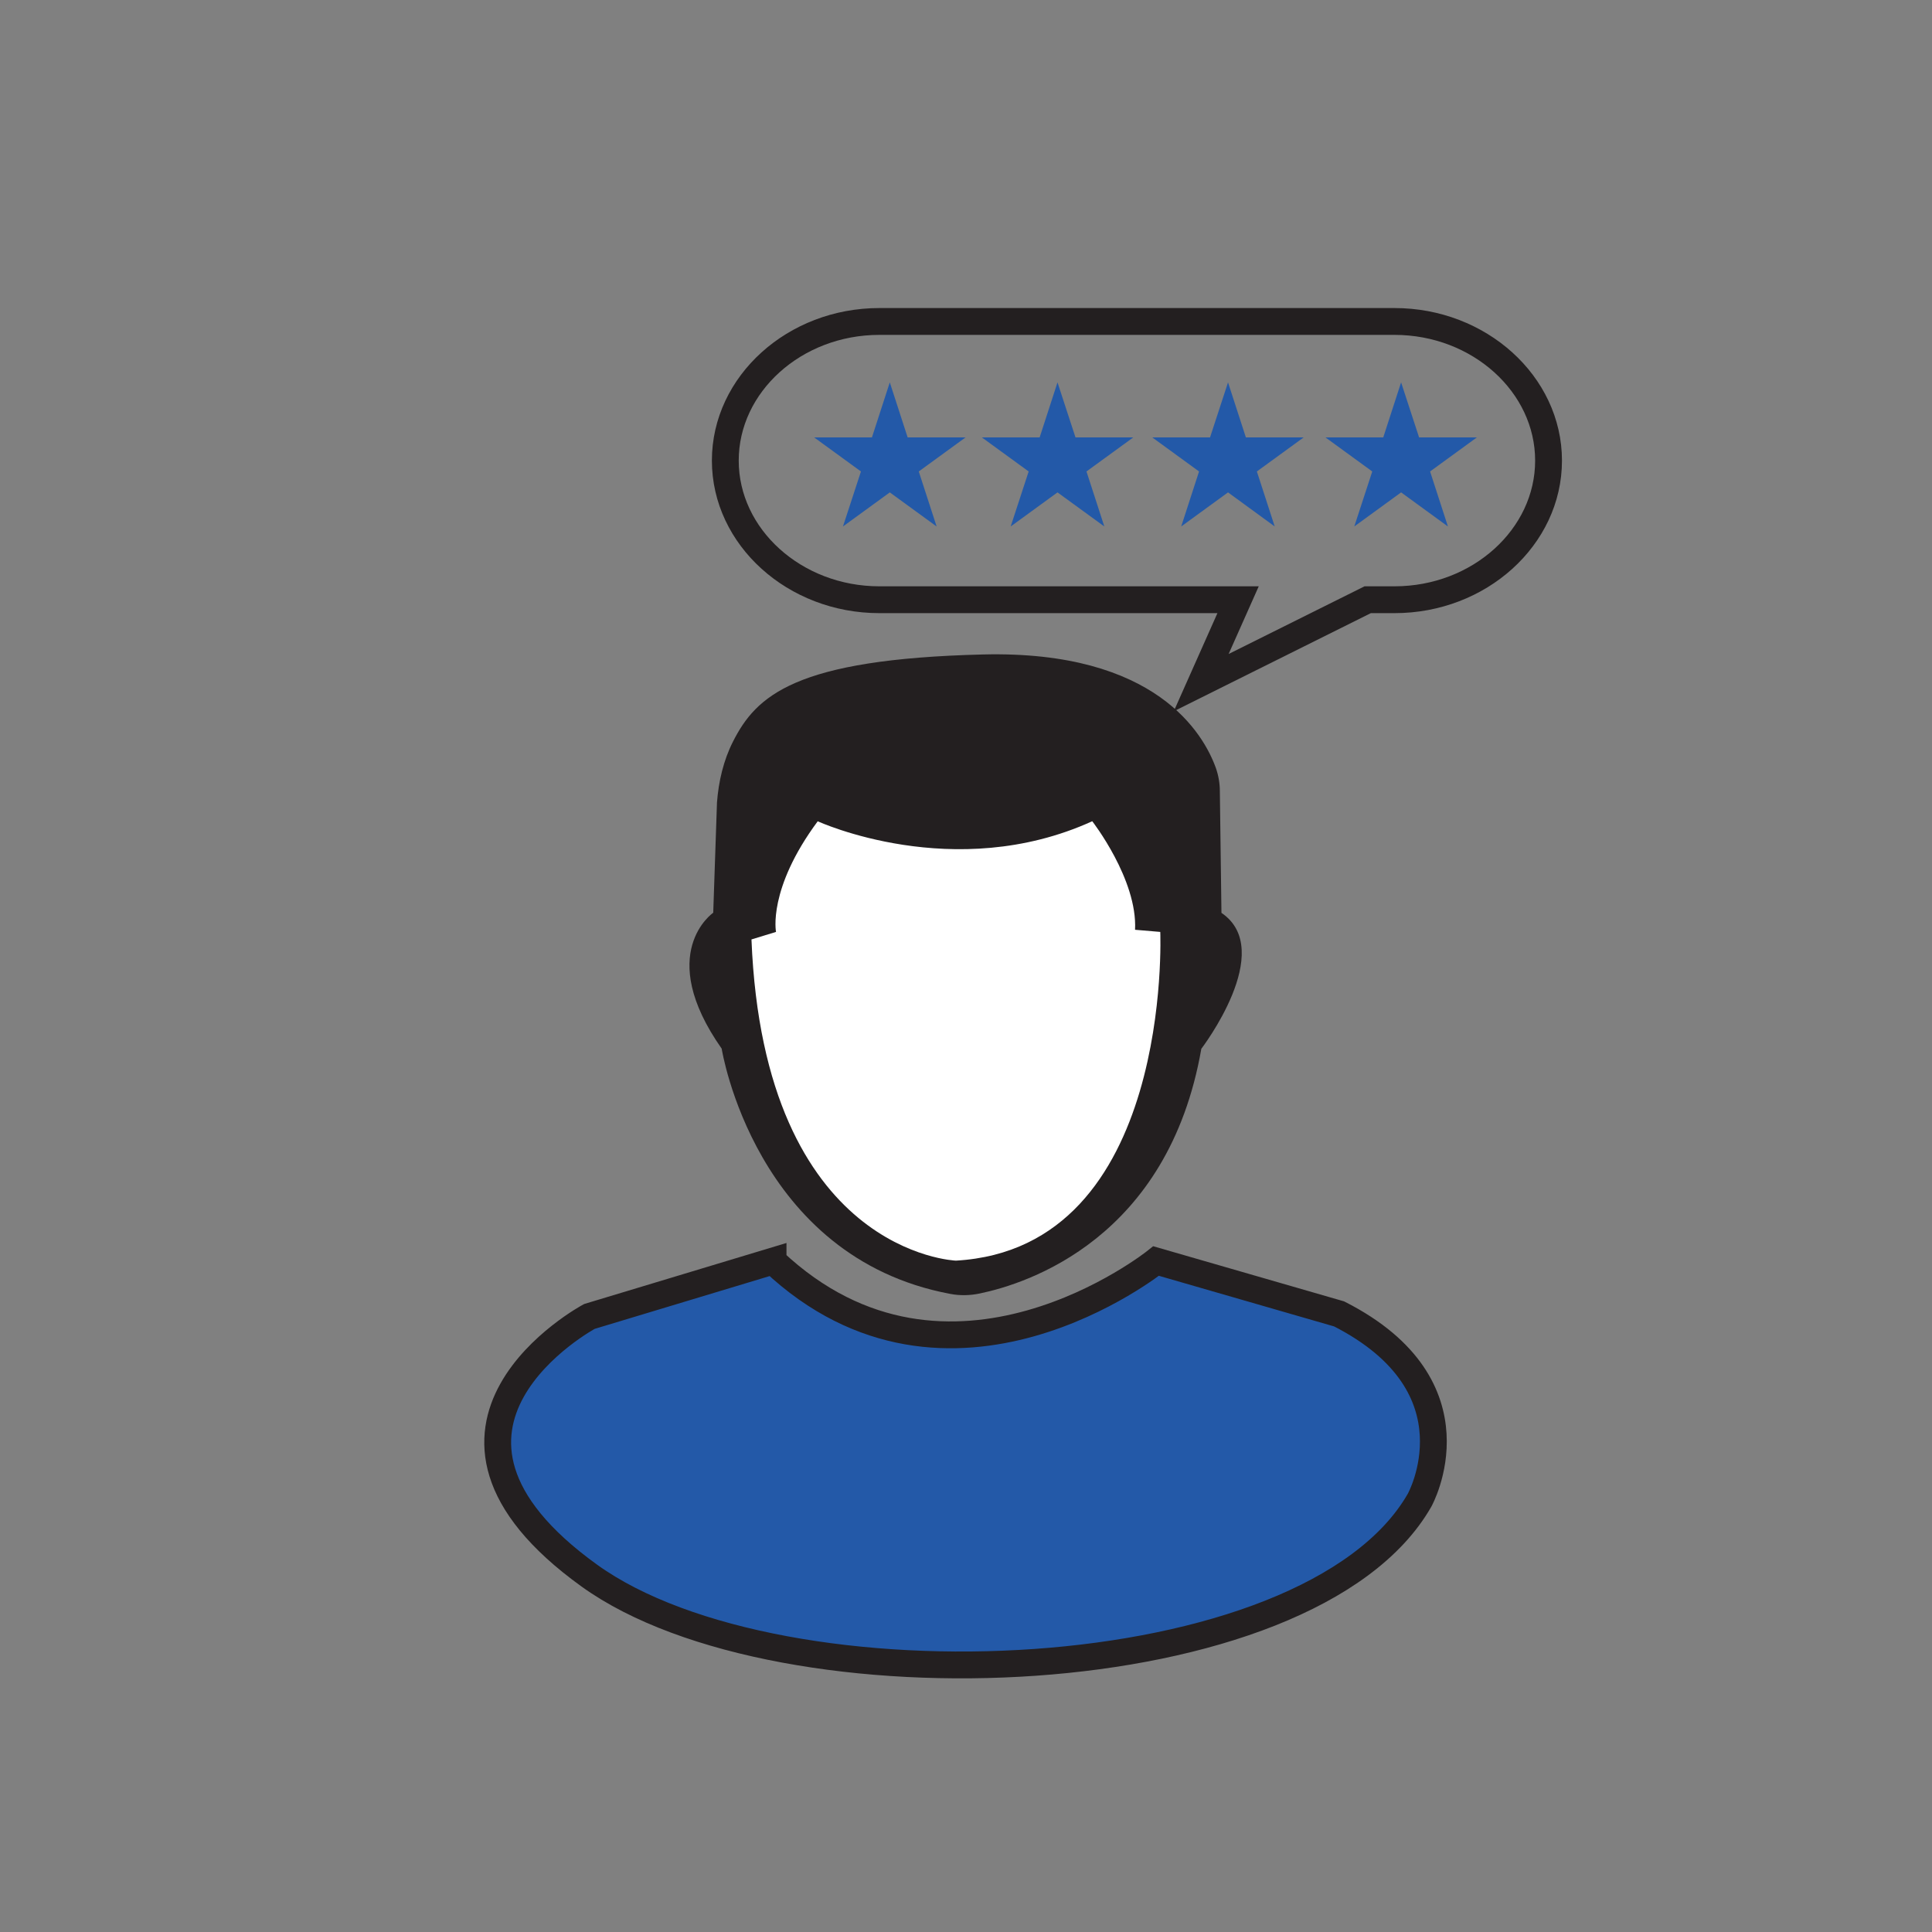
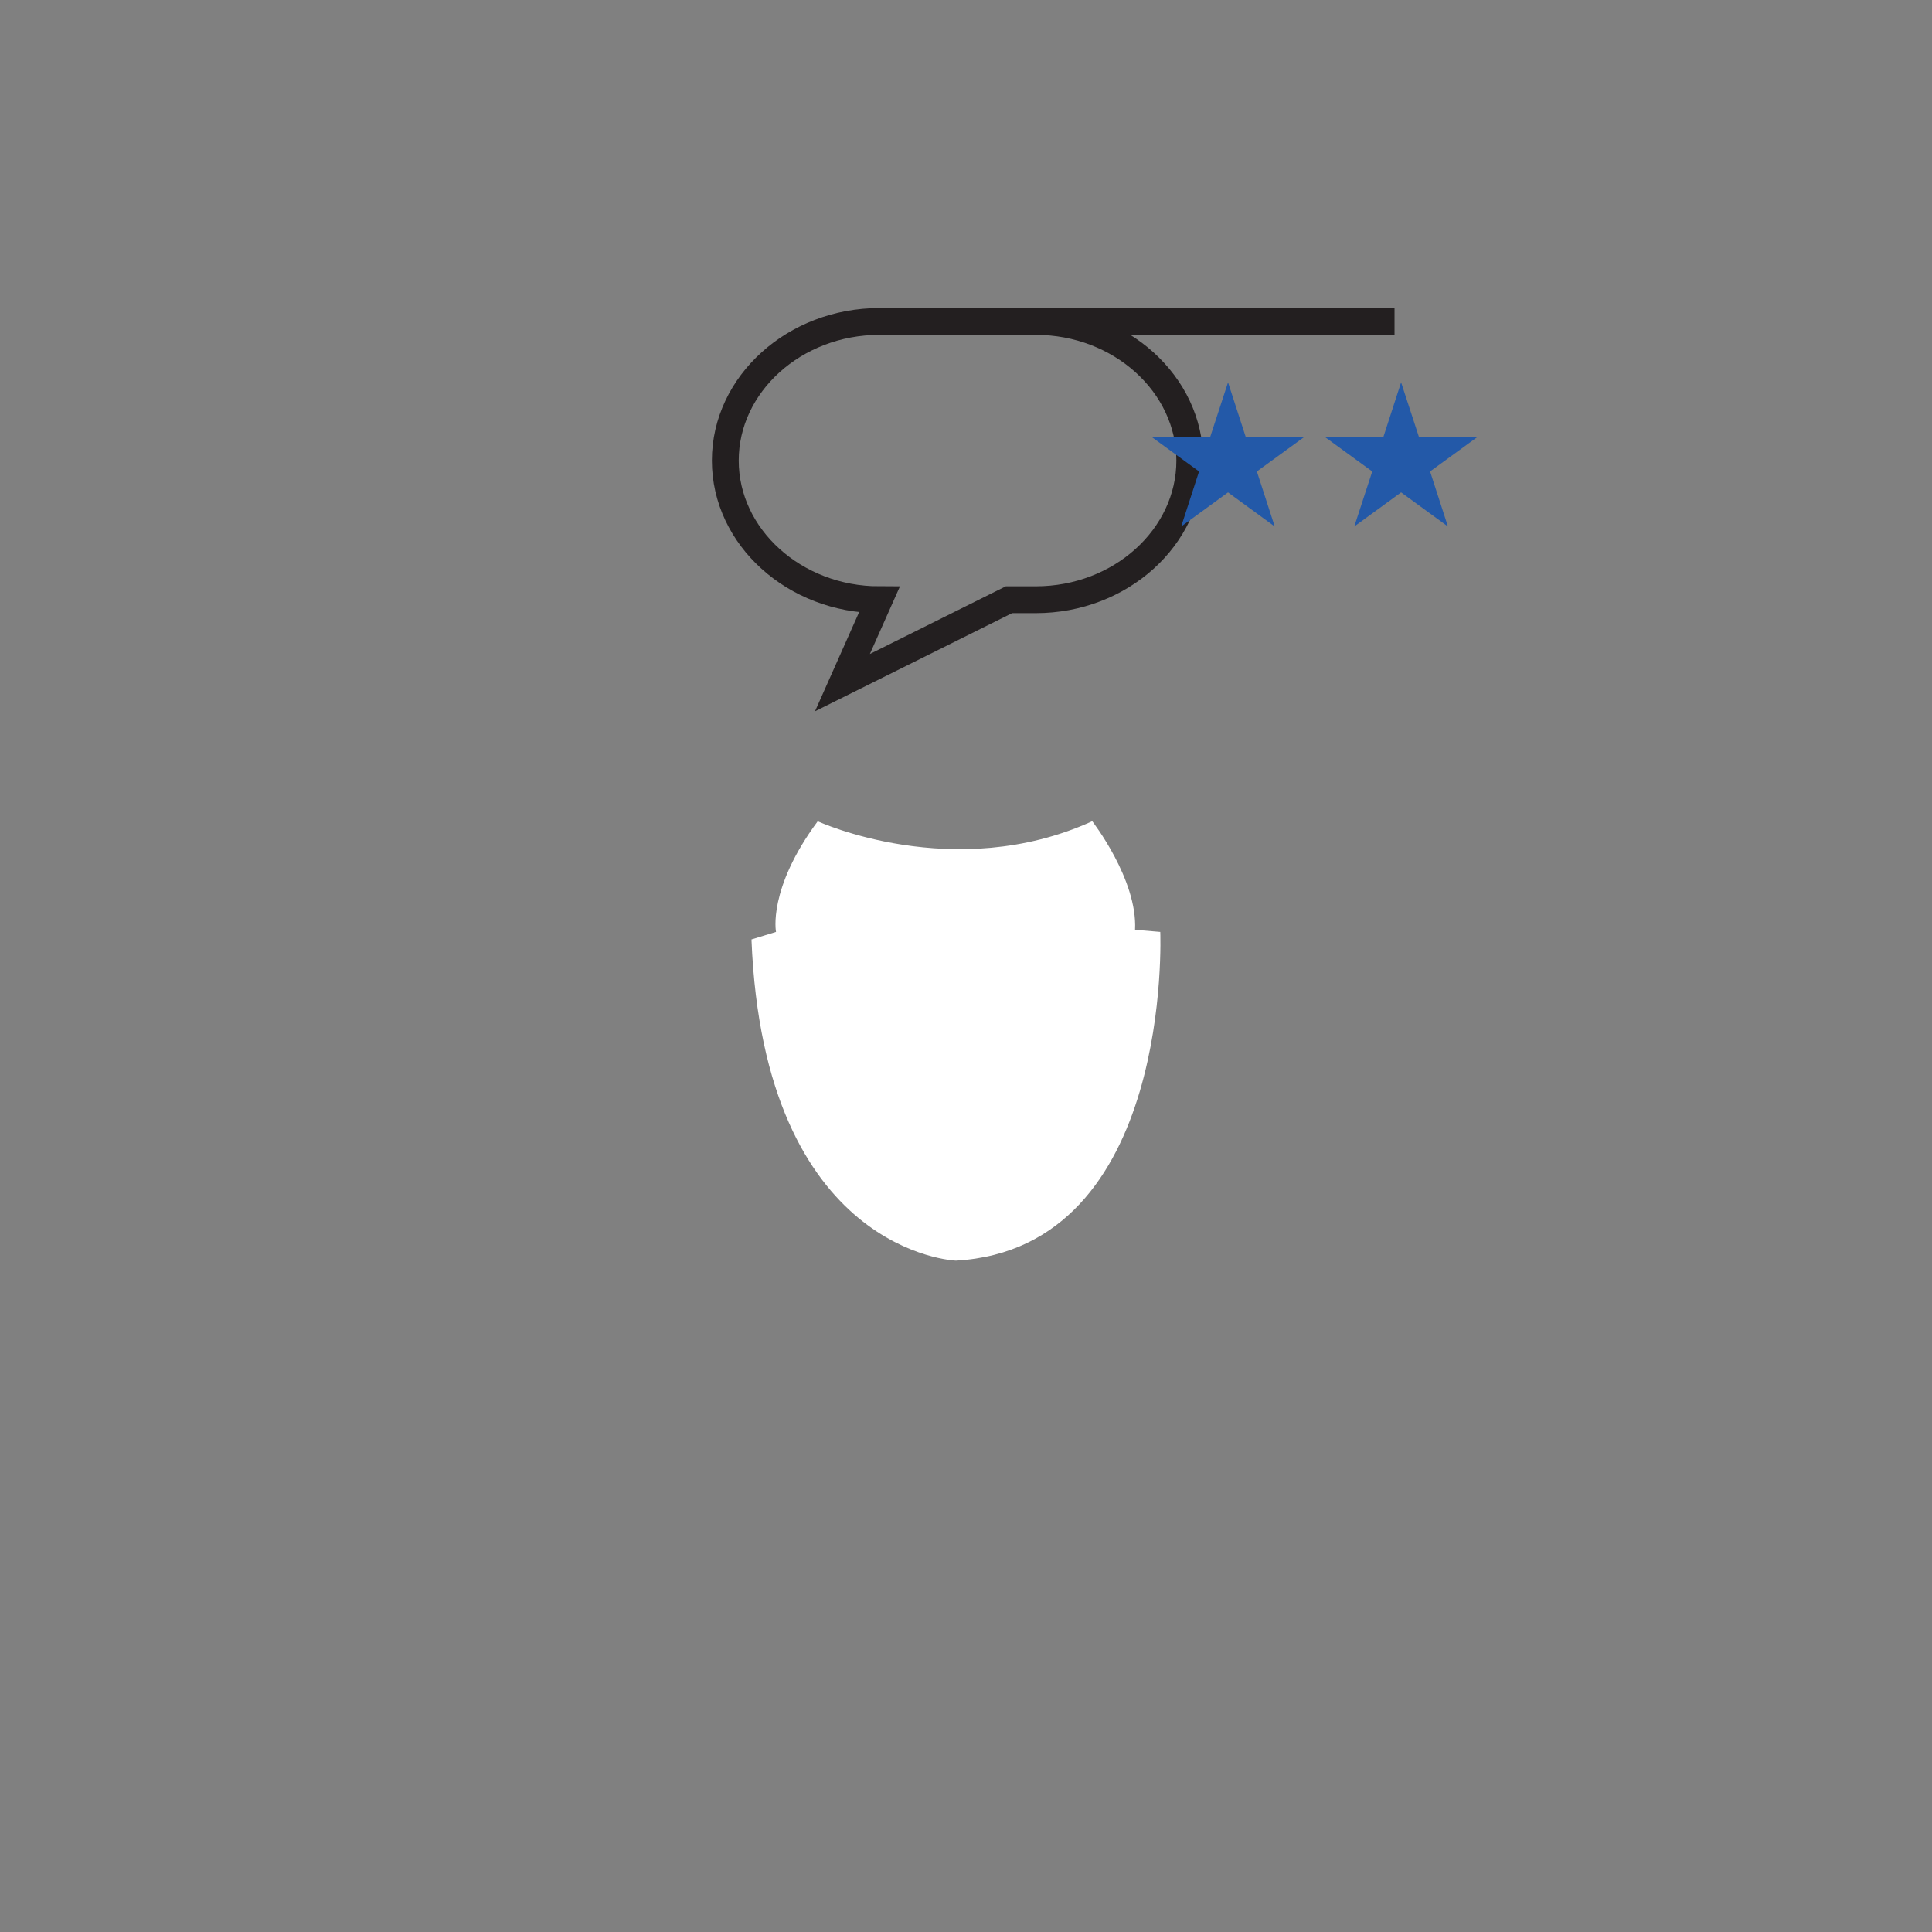
<svg xmlns="http://www.w3.org/2000/svg" id="Layer_1" viewBox="0 0 144 144">
  <rect x="0" y="0" width="144" height="144" fill="#808080" stroke="none" />
  <defs>
    <style>.cls-1{fill:#fff;}.cls-2,.cls-3{fill:#2359a8;}.cls-4{fill:#231f20;}.cls-3,.cls-5{stroke:#231f20;stroke-miterlimit:10;stroke-width:2px;}.cls-5{fill:none;}</style>
  </defs>
-   <path class="cls-5" d="M103.94,23.96h-38.4c-6.32,0-11.48,4.67-11.48,10.37s5.17,10.37,11.48,10.37h26.74l-2.75,6.18,12.41-6.18h2c6.32,0,11.48-4.67,11.48-10.37s-5.17-10.37-11.48-10.37Z" />
-   <polygon class="cls-2" points="66.32 28.5 67.65 32.6 71.97 32.6 68.48 35.14 69.81 39.24 66.32 36.7 62.83 39.24 64.17 35.14 60.68 32.6 64.99 32.6 66.32 28.5" />
-   <polygon class="cls-2" points="78.82 28.5 80.16 32.6 84.47 32.6 80.98 35.14 82.31 39.24 78.82 36.7 75.33 39.24 76.67 35.14 73.18 32.6 77.49 32.6 78.82 28.5" />
+   <path class="cls-5" d="M103.94,23.96h-38.4c-6.32,0-11.48,4.67-11.48,10.37s5.17,10.37,11.48,10.37l-2.75,6.18,12.41-6.18h2c6.32,0,11.48-4.67,11.48-10.37s-5.17-10.37-11.48-10.37Z" />
  <polygon class="cls-2" points="91.53 28.5 92.86 32.6 97.17 32.6 93.68 35.14 95.01 39.24 91.53 36.7 88.04 39.24 89.37 35.14 85.88 32.6 90.19 32.6 91.53 28.5" />
  <polygon class="cls-2" points="104.43 28.5 105.77 32.6 110.08 32.6 106.59 35.14 107.92 39.24 104.43 36.7 100.94 39.24 102.28 35.14 98.79 32.6 103.1 32.6 104.43 28.5" />
-   <path class="cls-3" d="M57.62,93.99l-13.69,4.13s-15.38,8.25,0,19.32c14.31,10.3,53.63,8.81,61.88-5.63,0,0,4.69-8.44-6-13.88l-13.64-3.94s-15.42,12.38-28.55,0Z" />
-   <path class="cls-4" d="M53.16,68.03s-4.38,3,.63,10.13c0,0,2.45,15.55,17.04,18.28,.72,.14,1.47,.12,2.19-.03,3.57-.74,14.05-4.1,16.52-18.24,0,0,5.63-7.34,1.5-10.13l-.12-9.07c0-.58-.1-1.16-.29-1.71-.9-2.52-4.43-8.79-17.34-8.48-14.06,.34-16.93,3.08-18.66,6.5-.71,1.4-1.07,2.97-1.19,4.53l-.28,8.22Z" />
  <path class="cls-1" d="M60.94,61.21s10.17,4.69,20.47,0c0,0,3.38,4.34,3.19,8.09l1.88,.16s.99,23.57-15.23,24.5c0,0-14.3-.5-15.24-23.94l1.83-.56s-.64-3.19,3.11-8.25Z" />
</svg>